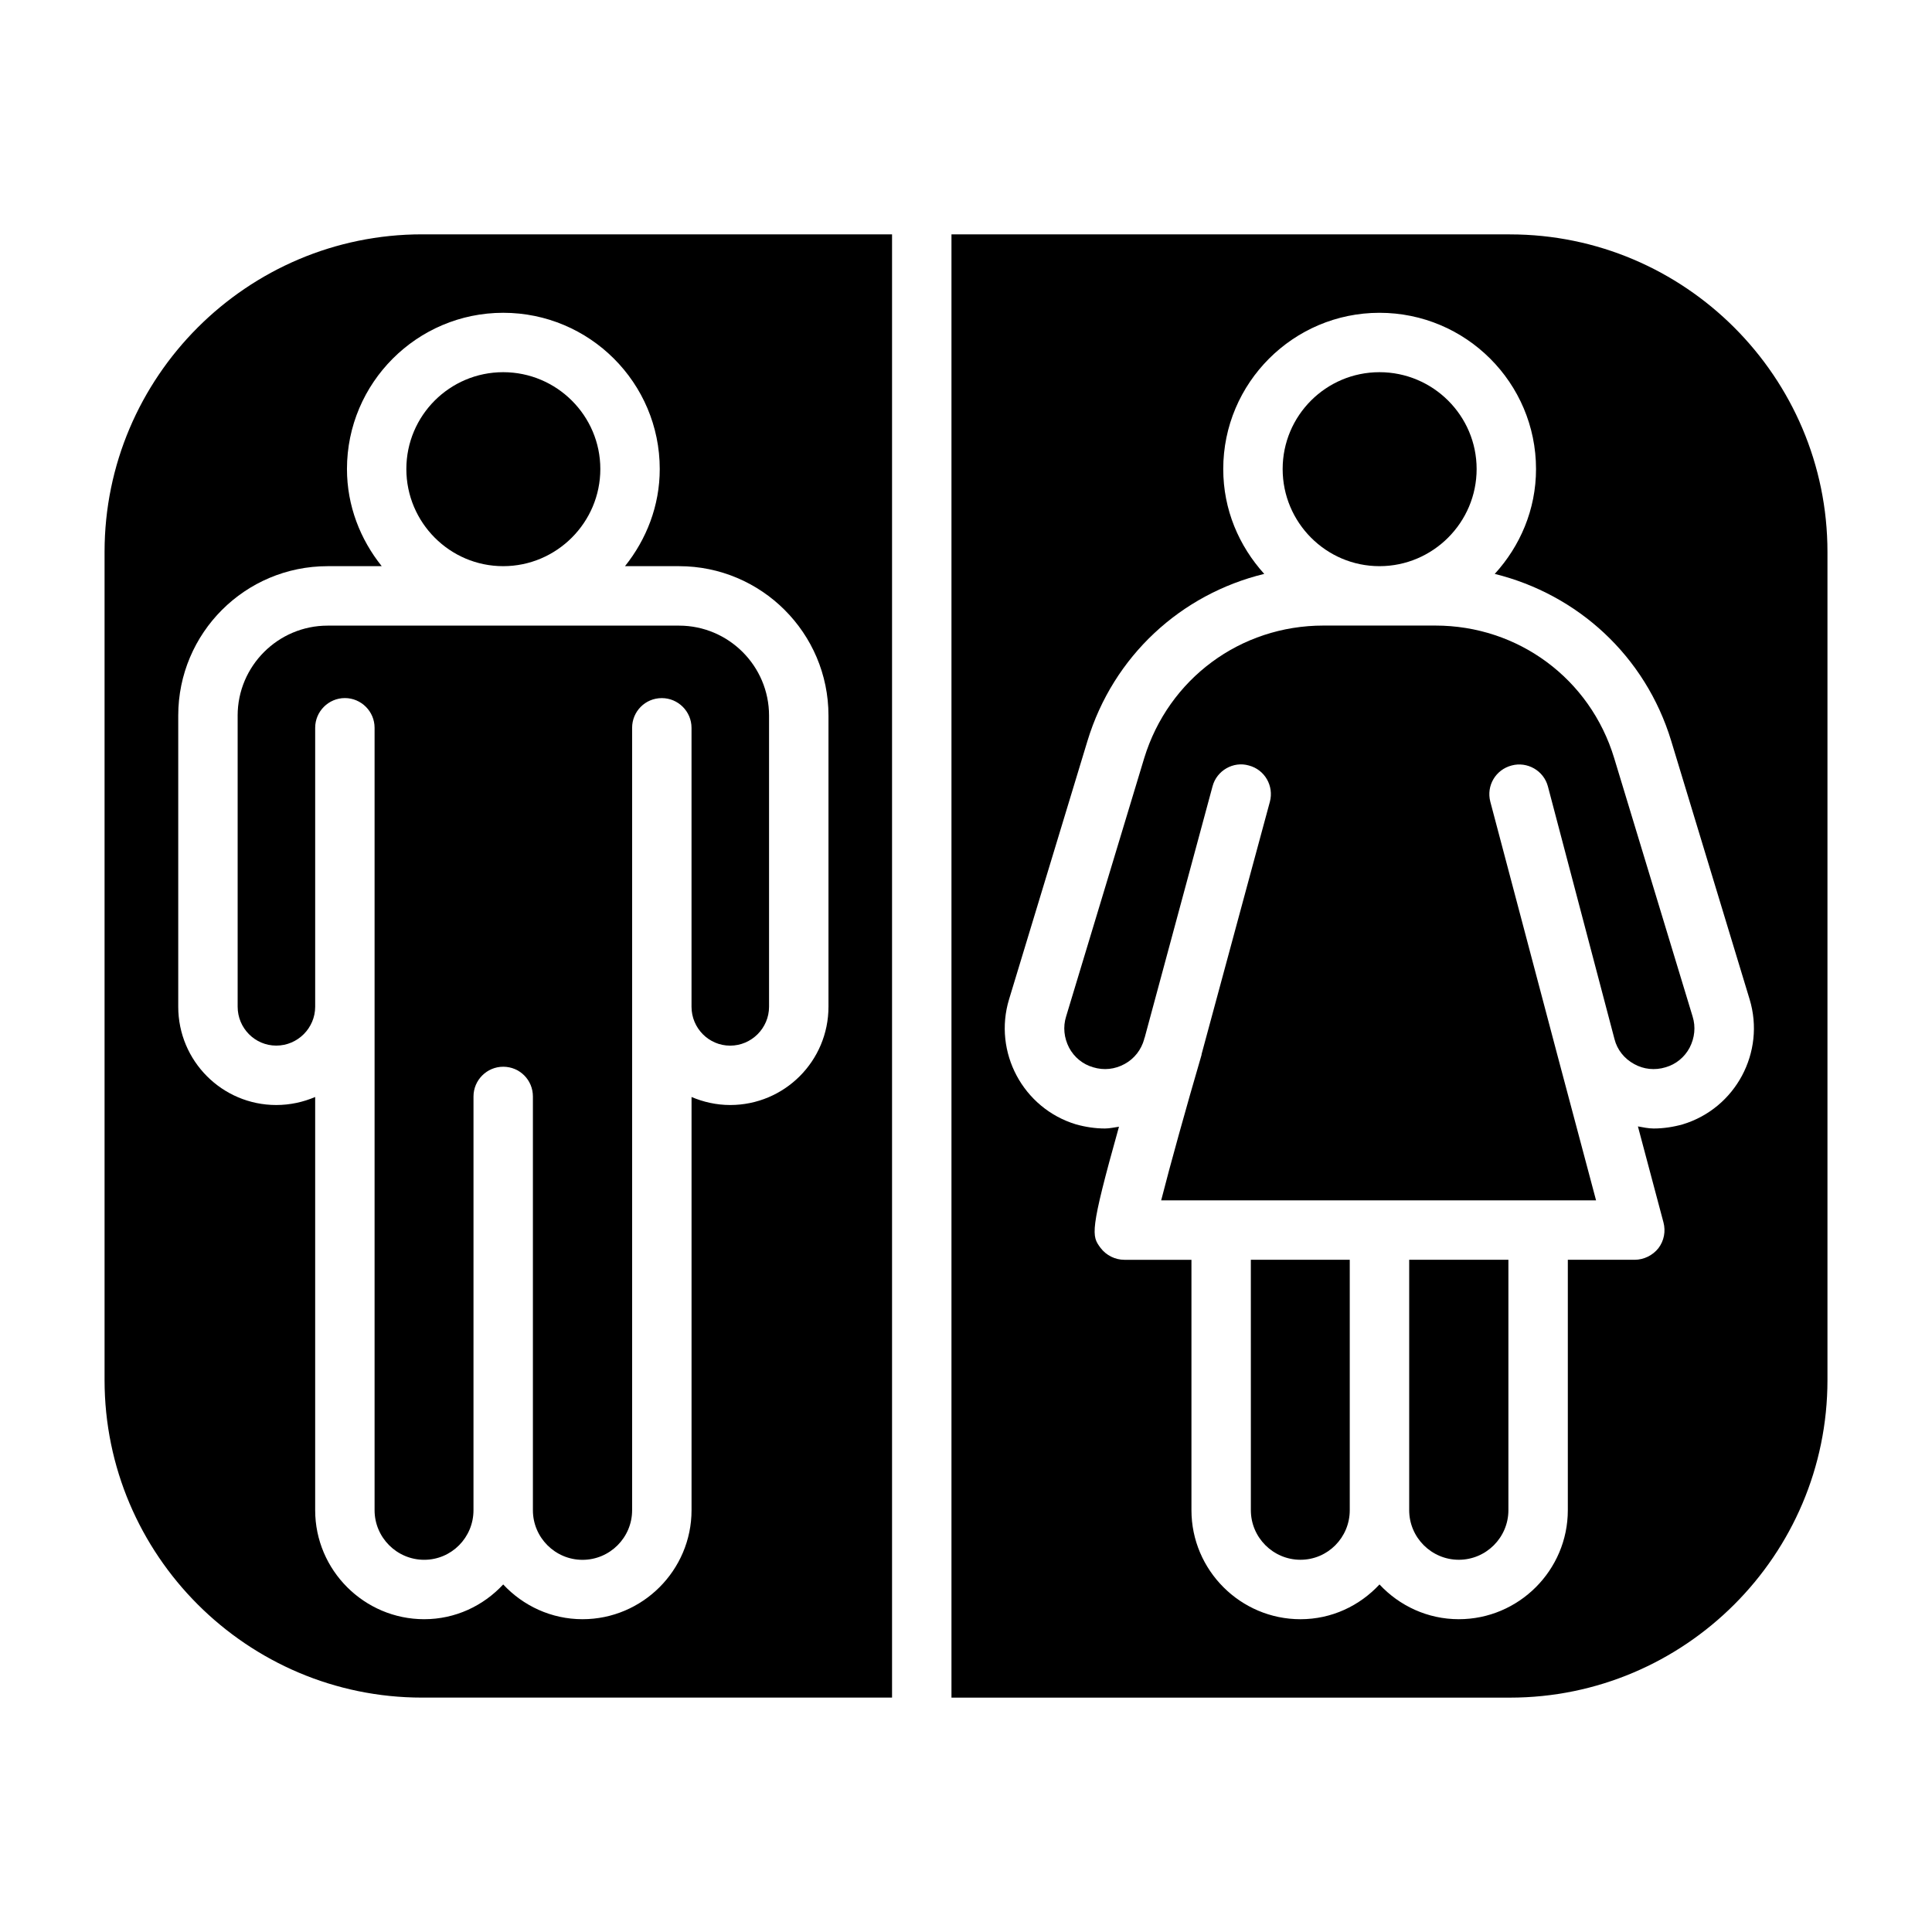
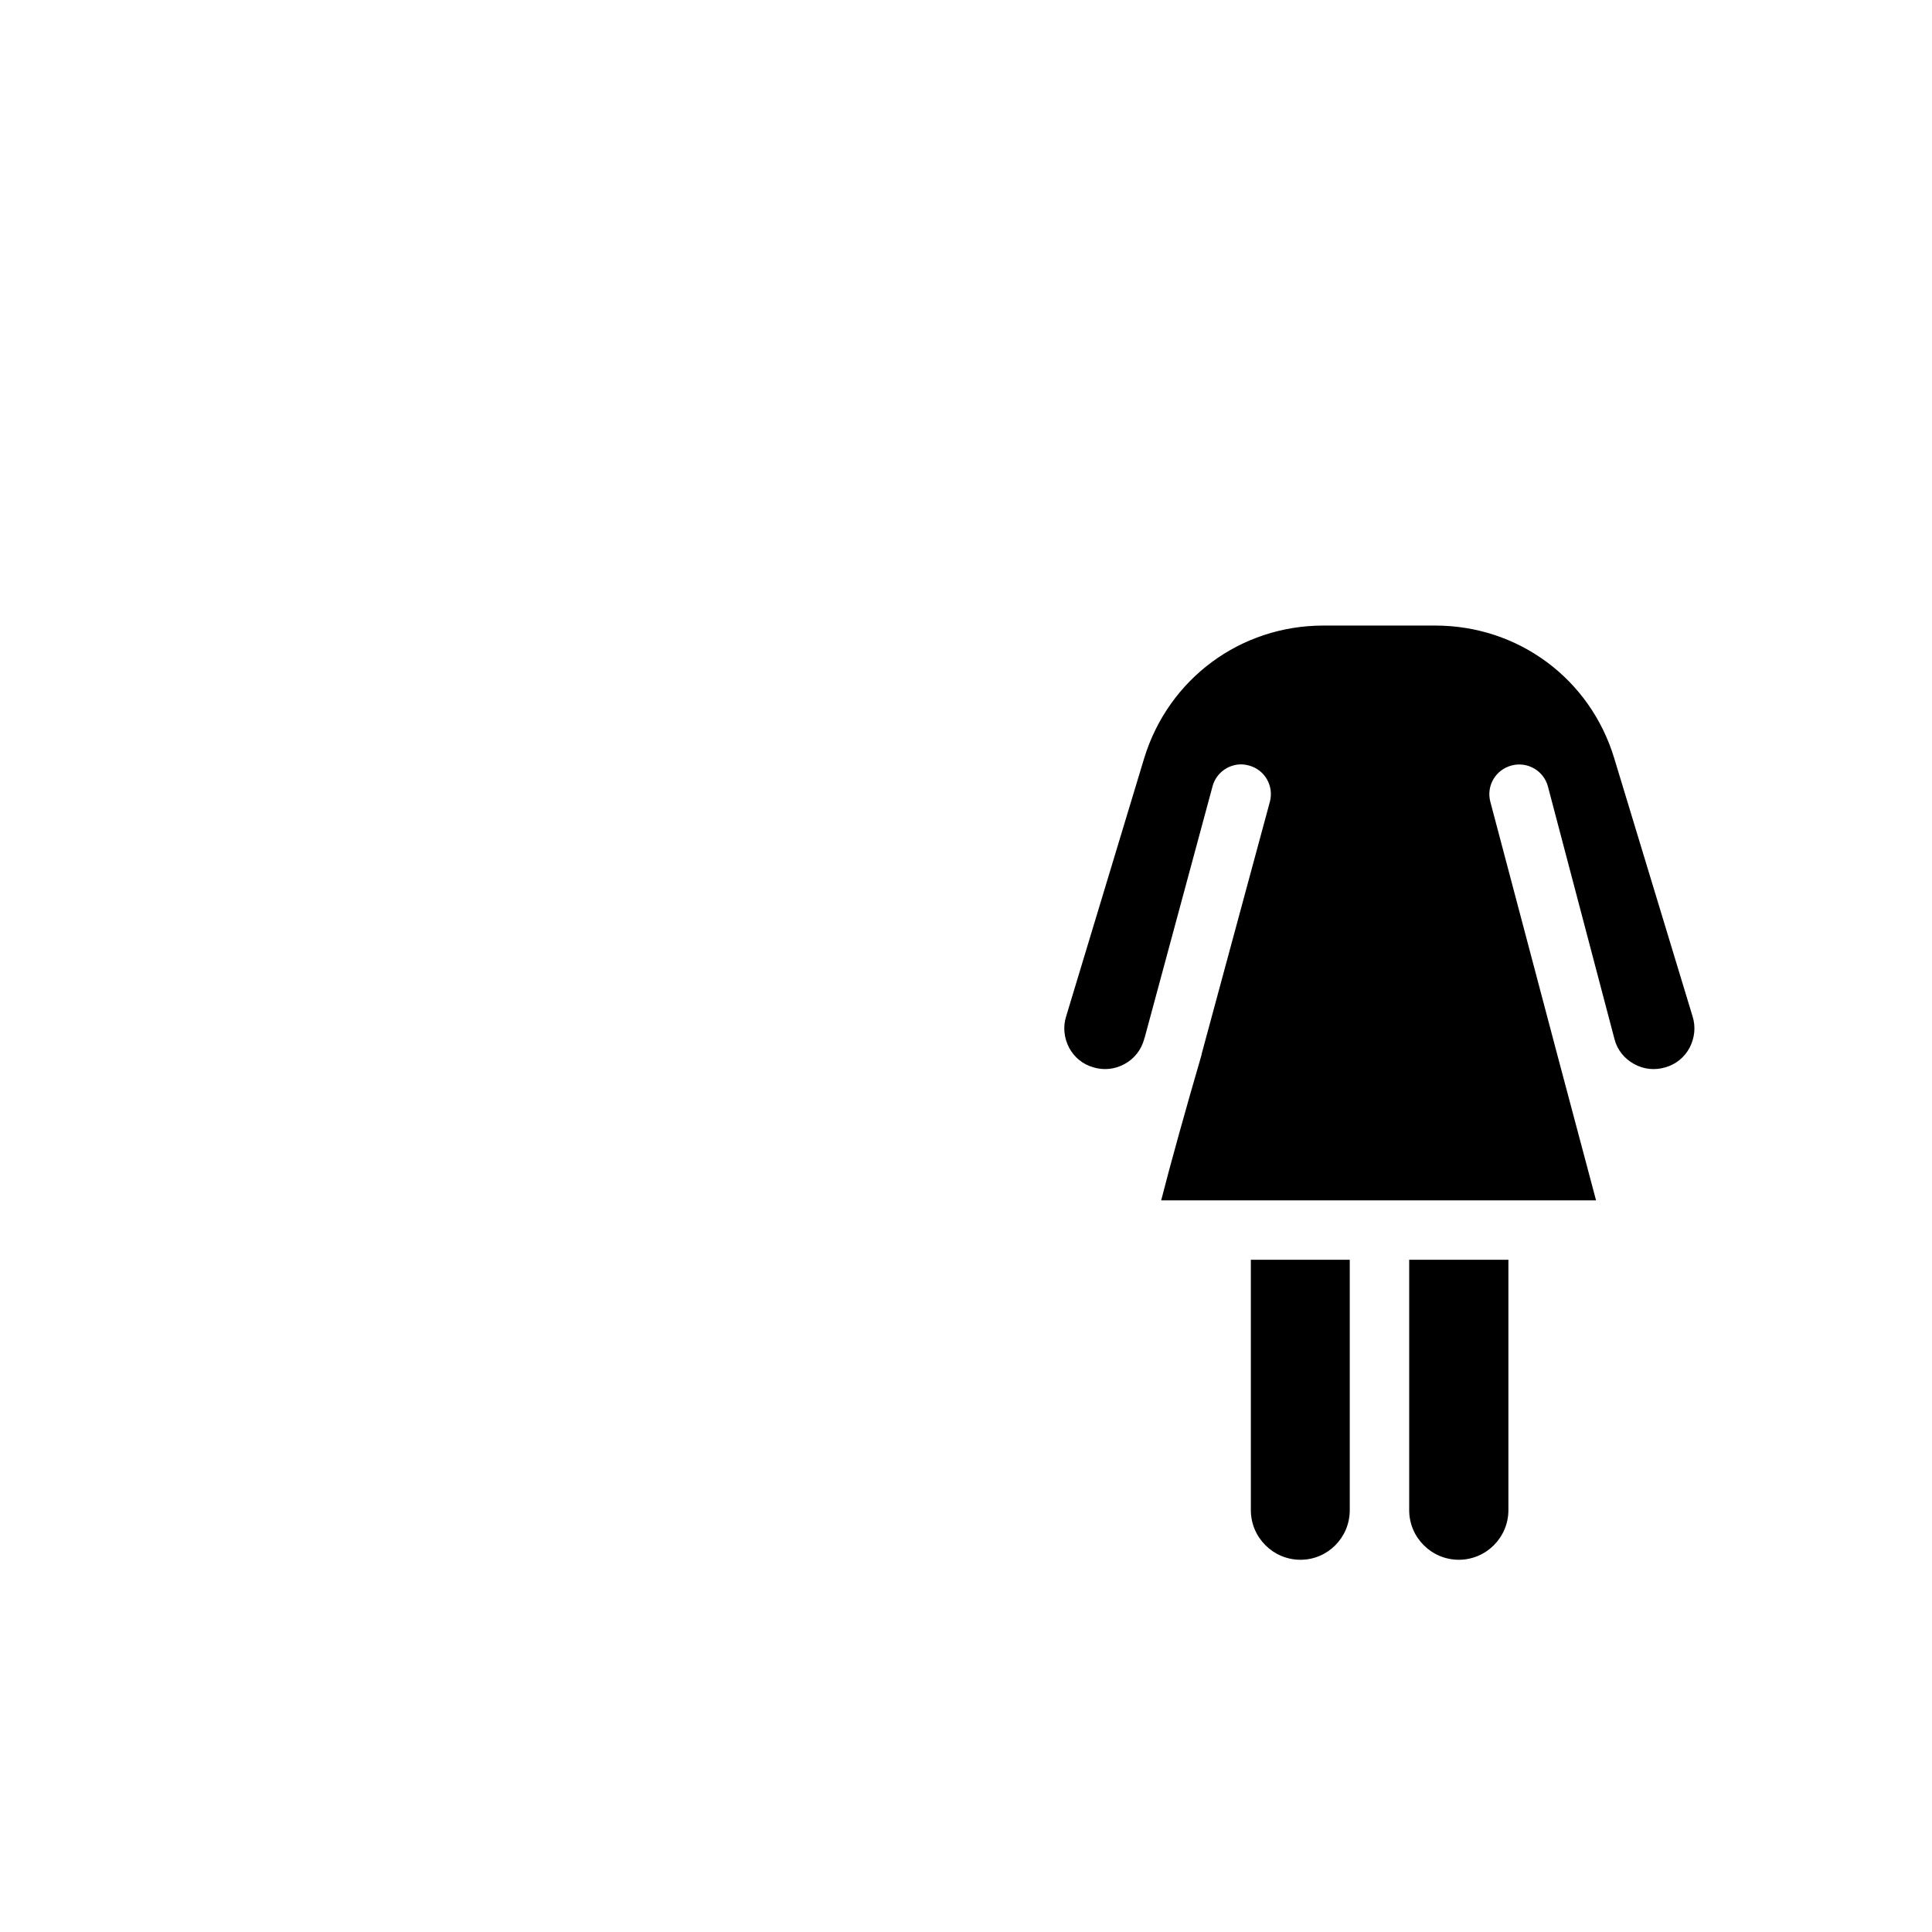
<svg xmlns="http://www.w3.org/2000/svg" fill="#000000" width="800px" height="800px" version="1.1" viewBox="144 144 512 512">
  <g>
-     <path d="m277.35 294.04c14.168 0 25.742-11.57 25.742-25.742 0-14.168-11.57-25.664-25.742-25.664-14.168 0-25.664 11.492-25.664 25.664s11.496 25.742 25.664 25.742z" />
-     <path d="m206.98 333.64v77.145c0 5.668 4.566 10.312 10.234 10.312 5.668 0 10.312-4.644 10.312-10.312v-73.918c0-4.328 3.543-7.871 7.871-7.871s7.871 3.543 7.871 7.871v207.35c0 7.242 5.902 13.145 13.145 13.145 7.242 0 13.066-5.902 13.066-13.145l0.004-109.65c0-4.328 3.543-7.871 7.871-7.871 4.41 0 7.871 3.543 7.871 7.871v109.66c0 7.242 5.902 13.145 13.148 13.145 7.242 0 13.145-5.902 13.145-13.145v-207.35c0-4.328 3.465-7.871 7.871-7.871 4.328 0 7.871 3.543 7.871 7.871v73.918c0 5.668 4.566 10.312 10.234 10.312 5.668 0 10.312-4.644 10.312-10.312v-77.145c0-13.148-10.707-23.852-23.852-23.852h-93.125c-13.145 0-23.852 10.707-23.852 23.852z" />
-     <path d="m171.71 290.26v219.47c0 46.367 37.785 84.152 84.152 84.152h124.54v-387.78h-124.54c-46.367 0-84.152 37.785-84.152 84.152zm147.13-21.961c0 9.762-3.543 18.656-9.211 25.742h14.328c21.805 0 39.598 17.711 39.598 39.598v77.145c0 14.406-11.652 26.055-26.055 26.055-3.621 0-7.086-0.789-10.234-2.125v109.5c0 15.902-12.988 28.891-28.891 28.891-8.266 0-15.742-3.543-21.02-9.211-5.277 5.668-12.676 9.211-20.941 9.211-15.902 0-28.891-12.988-28.891-28.891v-109.5c-3.148 1.336-6.613 2.125-10.312 2.125-14.328 0-25.977-11.652-25.977-26.055v-77.145c0-21.883 17.711-39.598 39.598-39.598h14.328c-5.668-7.086-9.211-15.98-9.211-25.742 0-22.828 18.578-41.406 41.406-41.406 22.906 0 41.484 18.574 41.484 41.406z" />
    <path d="m571.77 344.89c-6.375-21.02-25.426-35.109-47.391-35.109h-29.676c-21.965 0-41.012 14.09-47.469 35.109l-20.703 68.488c-0.867 2.754-0.551 5.668 0.785 8.266 1.34 2.519 3.621 4.41 6.375 5.195 2.832 0.867 5.746 0.551 8.344-0.867 2.602-1.418 4.414-3.777 5.199-6.613v-0.234h0.078l18.027-66.754c1.102-4.176 5.512-6.695 9.605-5.512 4.25 1.102 6.691 5.434 5.59 9.605l-18.105 66.914v0.078 0.078c-4.094 14.012-8.344 29.285-10.707 38.574l115.25-0.004-10.312-38.73-17.711-66.914c-1.102-4.25 1.418-8.5 5.668-9.605 4.094-1.102 8.5 1.34 9.605 5.59l17.633 66.914c0.707 2.836 2.598 5.195 5.195 6.613 2.519 1.418 5.512 1.73 8.344 0.867 2.754-0.785 5.039-2.676 6.375-5.195 1.34-2.598 1.652-5.512 0.789-8.266z" />
-     <path d="m509.58 294.04c14.168 0 25.742-11.57 25.742-25.742 0-14.168-11.57-25.664-25.742-25.664-14.168 0-25.664 11.492-25.664 25.664s11.492 25.742 25.664 25.742z" />
-     <path d="m544.14 206.11h-147.99v387.78h147.99c46.367 0 84.156-37.785 84.156-84.152v-219.47c0-46.367-37.789-84.152-84.152-84.152zm45.812 235.85c-2.519 0.707-5.117 1.102-7.715 1.102-1.418 0-2.836-0.316-4.172-0.551l6.769 25.426c0.633 2.363 0.16 4.883-1.336 6.848-1.496 1.891-3.856 3.07-6.297 3.07h-17.711v66.359c0 15.902-12.988 28.891-28.891 28.891-8.266 0-15.742-3.543-21.02-9.211-5.273 5.672-12.676 9.215-20.941 9.215-15.902 0-28.891-12.988-28.891-28.891v-66.359h-17.789c-2.441 0-4.801-1.18-6.297-3.148-2.363-3.227-2.992-4.016 4.879-32.117-1.18 0.152-2.441 0.469-3.699 0.469-2.598 0-5.195-0.395-7.715-1.102-14.012-4.25-21.965-19.129-17.711-33.141l20.781-68.488c6.848-22.516 24.797-38.887 46.84-44.242-6.691-7.398-10.863-17.004-10.863-27.789 0-22.828 18.578-41.406 41.406-41.406 22.906 0 41.484 18.578 41.484 41.406 0 10.785-4.25 20.469-10.941 27.789 21.965 5.434 39.91 21.727 46.762 44.242l20.781 68.488c4.25 14.012-3.703 28.891-17.715 33.141z" />
    <path d="m517.45 544.21c0 7.242 5.902 13.145 13.148 13.145 7.242 0 13.145-5.902 13.145-13.145v-66.359h-26.293z" />
    <path d="m475.49 544.21c0 7.242 5.902 13.145 13.145 13.145 7.242 0 13.066-5.902 13.066-13.145v-66.359h-26.215z" />
  </g>
</svg>